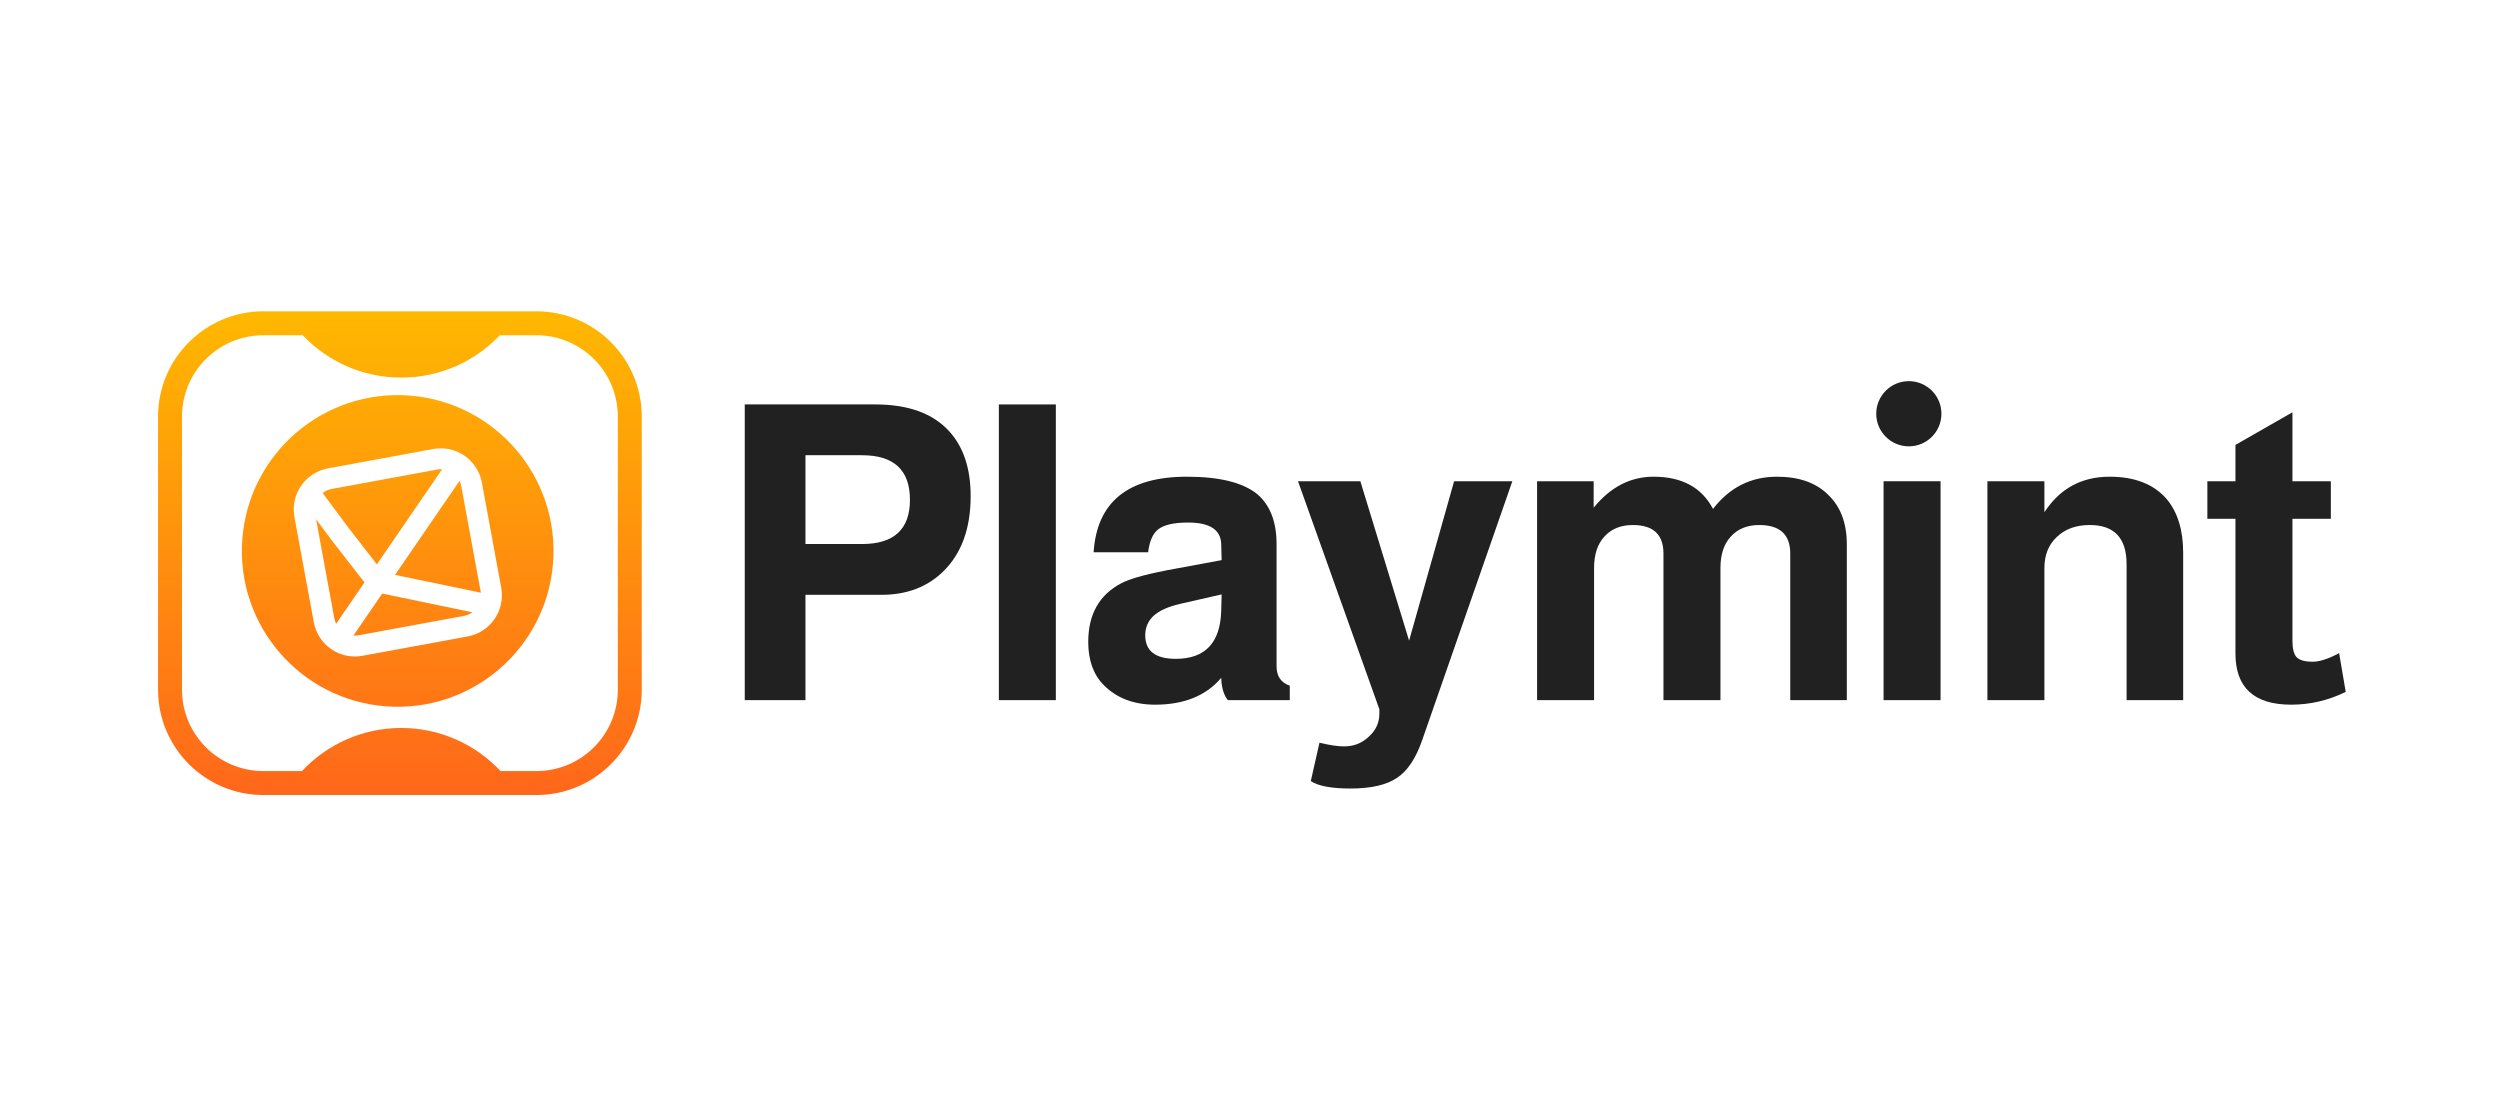
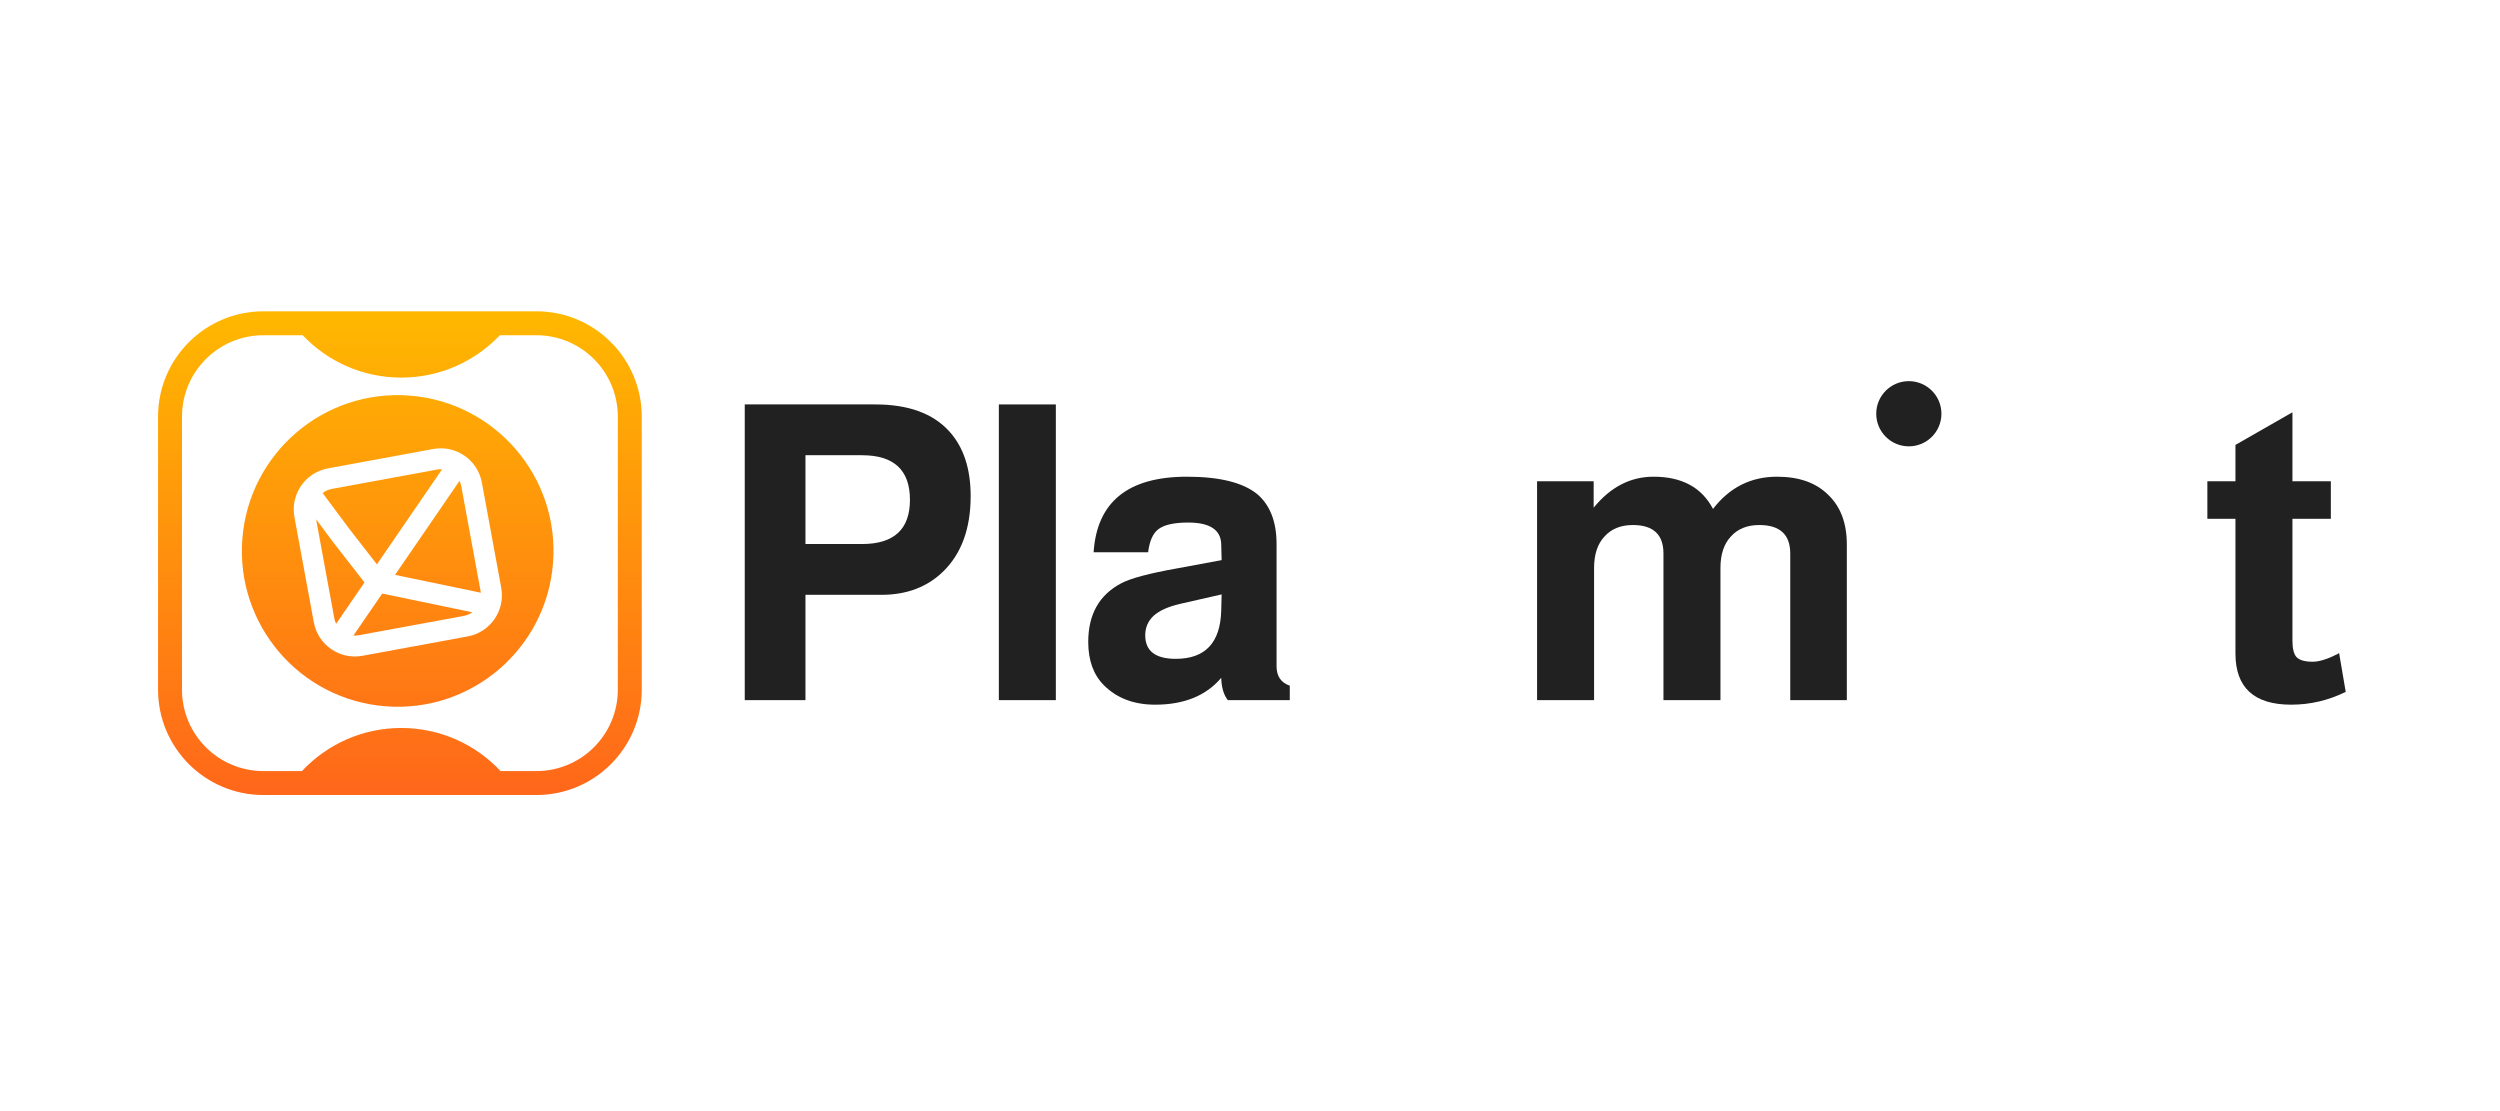
<svg xmlns="http://www.w3.org/2000/svg" width="522" height="232" viewBox="0 0 522 232" fill="none">
  <path d="M100.364 123.514L96.32 101.546C96.246 101.141 96.117 100.759 95.944 100.406L82.481 120.036L100.402 123.759C100.391 123.677 100.379 123.596 100.364 123.514Z" fill="url(#paint0_linear_261_5157)" />
  <path d="M78.697 117.837L92.315 97.98C91.963 97.957 91.602 97.977 91.238 98.044L69.271 102.087C68.55 102.22 67.904 102.522 67.366 102.945L72.882 110.359L78.697 117.837Z" fill="url(#paint1_linear_261_5157)" />
  <path d="M69.409 113.002L65.999 108.419L69.812 129.137C69.885 129.535 70.01 129.91 70.179 130.257L76.106 121.614L69.409 113.002Z" fill="url(#paint2_linear_261_5157)" />
  <path d="M74.894 132.639C74.523 132.708 74.154 132.727 73.794 132.701L79.805 123.938L98.622 127.846C98.114 128.213 97.519 128.475 96.862 128.596L74.894 132.639Z" fill="url(#paint3_linear_261_5157)" />
  <path fill-rule="evenodd" clip-rule="evenodd" d="M80.512 147.475C98.426 148.869 114.08 135.477 115.474 117.563C116.869 99.648 103.477 83.995 85.562 82.6C67.648 81.206 51.994 94.598 50.6 112.512C49.205 130.427 62.597 146.08 80.512 147.475ZM100.613 100.756C99.74 96.015 95.189 92.879 90.448 93.752L68.481 97.795C63.74 98.668 60.604 103.218 61.477 107.959L65.52 129.927C66.392 134.668 70.943 137.804 75.684 136.931L97.652 132.888C102.393 132.015 105.528 127.465 104.656 122.724L100.613 100.756Z" fill="url(#paint4_linear_261_5157)" />
  <path fill-rule="evenodd" clip-rule="evenodd" d="M33 87C33 74.85 42.85 65 55 65H112C124.15 65 134 74.85 134 87V144C134 156.15 124.15 166 112 166H55C42.85 166 33 156.15 33 144V87ZM104.367 70H112C121.389 70 129 77.611 129 87V144C129 153.389 121.389 161 112 161H104.516C99.337 155.462 91.964 152 83.784 152C75.603 152 68.23 155.462 63.051 161H55C45.611 161 38 153.389 38 144V87C38 77.611 45.611 70 55 70H63.2C68.371 75.446 75.681 78.842 83.784 78.842C91.886 78.842 99.196 75.446 104.367 70Z" fill="url(#paint5_linear_261_5157)" />
  <path d="M168.18 124.199V146.189H155.504V84.445H182.754C189.653 84.445 194.798 86.314 198.19 90.05C201.179 93.327 202.674 97.84 202.674 103.589C202.674 110.316 200.777 115.547 196.982 119.284C193.648 122.561 189.336 124.199 184.047 124.199H168.18ZM168.18 113.592H179.994C186.663 113.592 189.997 110.517 189.997 104.365C189.997 98.156 186.663 95.052 179.994 95.052H168.18V113.592Z" fill="#212121" />
  <path d="M220.46 84.445V146.189H208.559V84.445H220.46Z" fill="#212121" />
  <path d="M269.306 143.171V146.189H256.371C255.508 145.097 255.048 143.544 254.991 141.532C251.829 145.269 247.23 147.137 241.194 147.137C236.767 147.137 233.203 145.786 230.501 143.084C228.316 140.9 227.224 137.882 227.224 134.03C227.224 128.281 229.523 124.199 234.122 121.785C236.077 120.75 239.957 119.715 245.764 118.68L255.077 116.956L254.991 113.679C254.933 110.632 252.634 109.108 248.092 109.108C245.16 109.108 243.091 109.568 241.883 110.488C240.734 111.35 240.015 112.96 239.728 115.317H228.345C229.035 104.797 235.531 99.536 247.834 99.536C254.617 99.536 259.504 100.744 262.493 103.158C265.195 105.458 266.546 108.936 266.546 113.592V139.118C266.546 141.187 267.466 142.538 269.306 143.171ZM255.077 124.113L246.368 126.096C243.896 126.671 242.056 127.505 240.849 128.597C239.699 129.689 239.124 131.04 239.124 132.65C239.124 135.927 241.251 137.565 245.505 137.565C251.657 137.565 254.818 134.202 254.991 127.476L255.077 124.113Z" fill="#212121" />
-   <path d="M303.618 100.485H315.777L296.978 154.467C295.656 158.319 293.902 160.964 291.718 162.401C289.533 163.896 286.285 164.643 281.973 164.643C278.007 164.643 275.247 164.125 273.695 163.091L275.506 155.071C277.575 155.588 279.3 155.847 280.68 155.847C282.692 155.847 284.417 155.157 285.854 153.777C287.291 152.455 288.01 150.874 288.01 149.035V148.086L271.022 100.485H284.043L294.219 133.771L303.618 100.485Z" fill="#212121" />
  <path d="M320.942 100.485H332.756V106.004C336.263 101.692 340.431 99.536 345.26 99.536C351.182 99.536 355.321 101.778 357.678 106.263C361.127 101.778 365.583 99.536 371.044 99.536C375.643 99.536 379.208 100.801 381.737 103.331C384.324 105.803 385.618 109.252 385.618 113.679V146.189H373.804V115.576C373.804 111.609 371.648 109.626 367.336 109.626C364.807 109.626 362.823 110.43 361.386 112.04C359.949 113.592 359.23 115.777 359.23 118.594V146.189H347.33V115.576C347.33 111.609 345.203 109.626 340.949 109.626C338.419 109.626 336.436 110.43 334.999 112.04C333.561 113.592 332.843 115.777 332.843 118.594V146.189H320.942V100.485Z" fill="#212121" />
-   <path d="M405.189 100.485V146.189H393.289V100.485H405.189Z" fill="#212121" />
-   <path d="M414.971 100.485H426.871V106.952C430.091 102.008 434.632 99.536 440.496 99.536C445.728 99.536 449.695 101.088 452.397 104.193C454.696 106.952 455.846 110.689 455.846 115.403V146.189H444.032V117.818C444.032 112.356 441.474 109.626 436.357 109.626C433.483 109.626 431.183 110.459 429.458 112.126C427.734 113.736 426.871 115.892 426.871 118.594V146.189H414.971V100.485Z" fill="#212121" />
  <path d="M486.682 100.485V108.332H478.662V133.771C478.662 135.438 478.95 136.588 479.525 137.22C480.157 137.853 481.278 138.169 482.888 138.169C484.21 138.169 485.906 137.652 487.976 136.617C488.148 136.502 488.292 136.416 488.407 136.358L489.786 144.464C486.165 146.246 482.37 147.137 478.404 147.137C470.643 147.137 466.762 143.573 466.762 136.444V108.332H460.898V100.485H466.762V92.896L478.662 86.084V100.485H486.682Z" fill="#212121" />
  <circle cx="398.564" cy="86.389" r="6.806" fill="#212121" />
  <defs>
    <linearGradient id="paint0_linear_261_5157" x1="76.23" y1="166" x2="76.23" y2="65" gradientUnits="userSpaceOnUse">
      <stop stop-color="#FF671A" />
      <stop offset="1" stop-color="#FFB800" />
    </linearGradient>
    <linearGradient id="paint1_linear_261_5157" x1="76.23" y1="166" x2="76.23" y2="65" gradientUnits="userSpaceOnUse">
      <stop stop-color="#FF671A" />
      <stop offset="1" stop-color="#FFB800" />
    </linearGradient>
    <linearGradient id="paint2_linear_261_5157" x1="76.23" y1="166" x2="76.23" y2="65" gradientUnits="userSpaceOnUse">
      <stop stop-color="#FF671A" />
      <stop offset="1" stop-color="#FFB800" />
    </linearGradient>
    <linearGradient id="paint3_linear_261_5157" x1="76.23" y1="166" x2="76.23" y2="65" gradientUnits="userSpaceOnUse">
      <stop stop-color="#FF671A" />
      <stop offset="1" stop-color="#FFB800" />
    </linearGradient>
    <linearGradient id="paint4_linear_261_5157" x1="76.23" y1="166" x2="76.23" y2="65" gradientUnits="userSpaceOnUse">
      <stop stop-color="#FF671A" />
      <stop offset="1" stop-color="#FFB800" />
    </linearGradient>
    <linearGradient id="paint5_linear_261_5157" x1="76.23" y1="166" x2="76.23" y2="65" gradientUnits="userSpaceOnUse">
      <stop stop-color="#FF671A" />
      <stop offset="1" stop-color="#FFB800" />
    </linearGradient>
  </defs>
</svg>